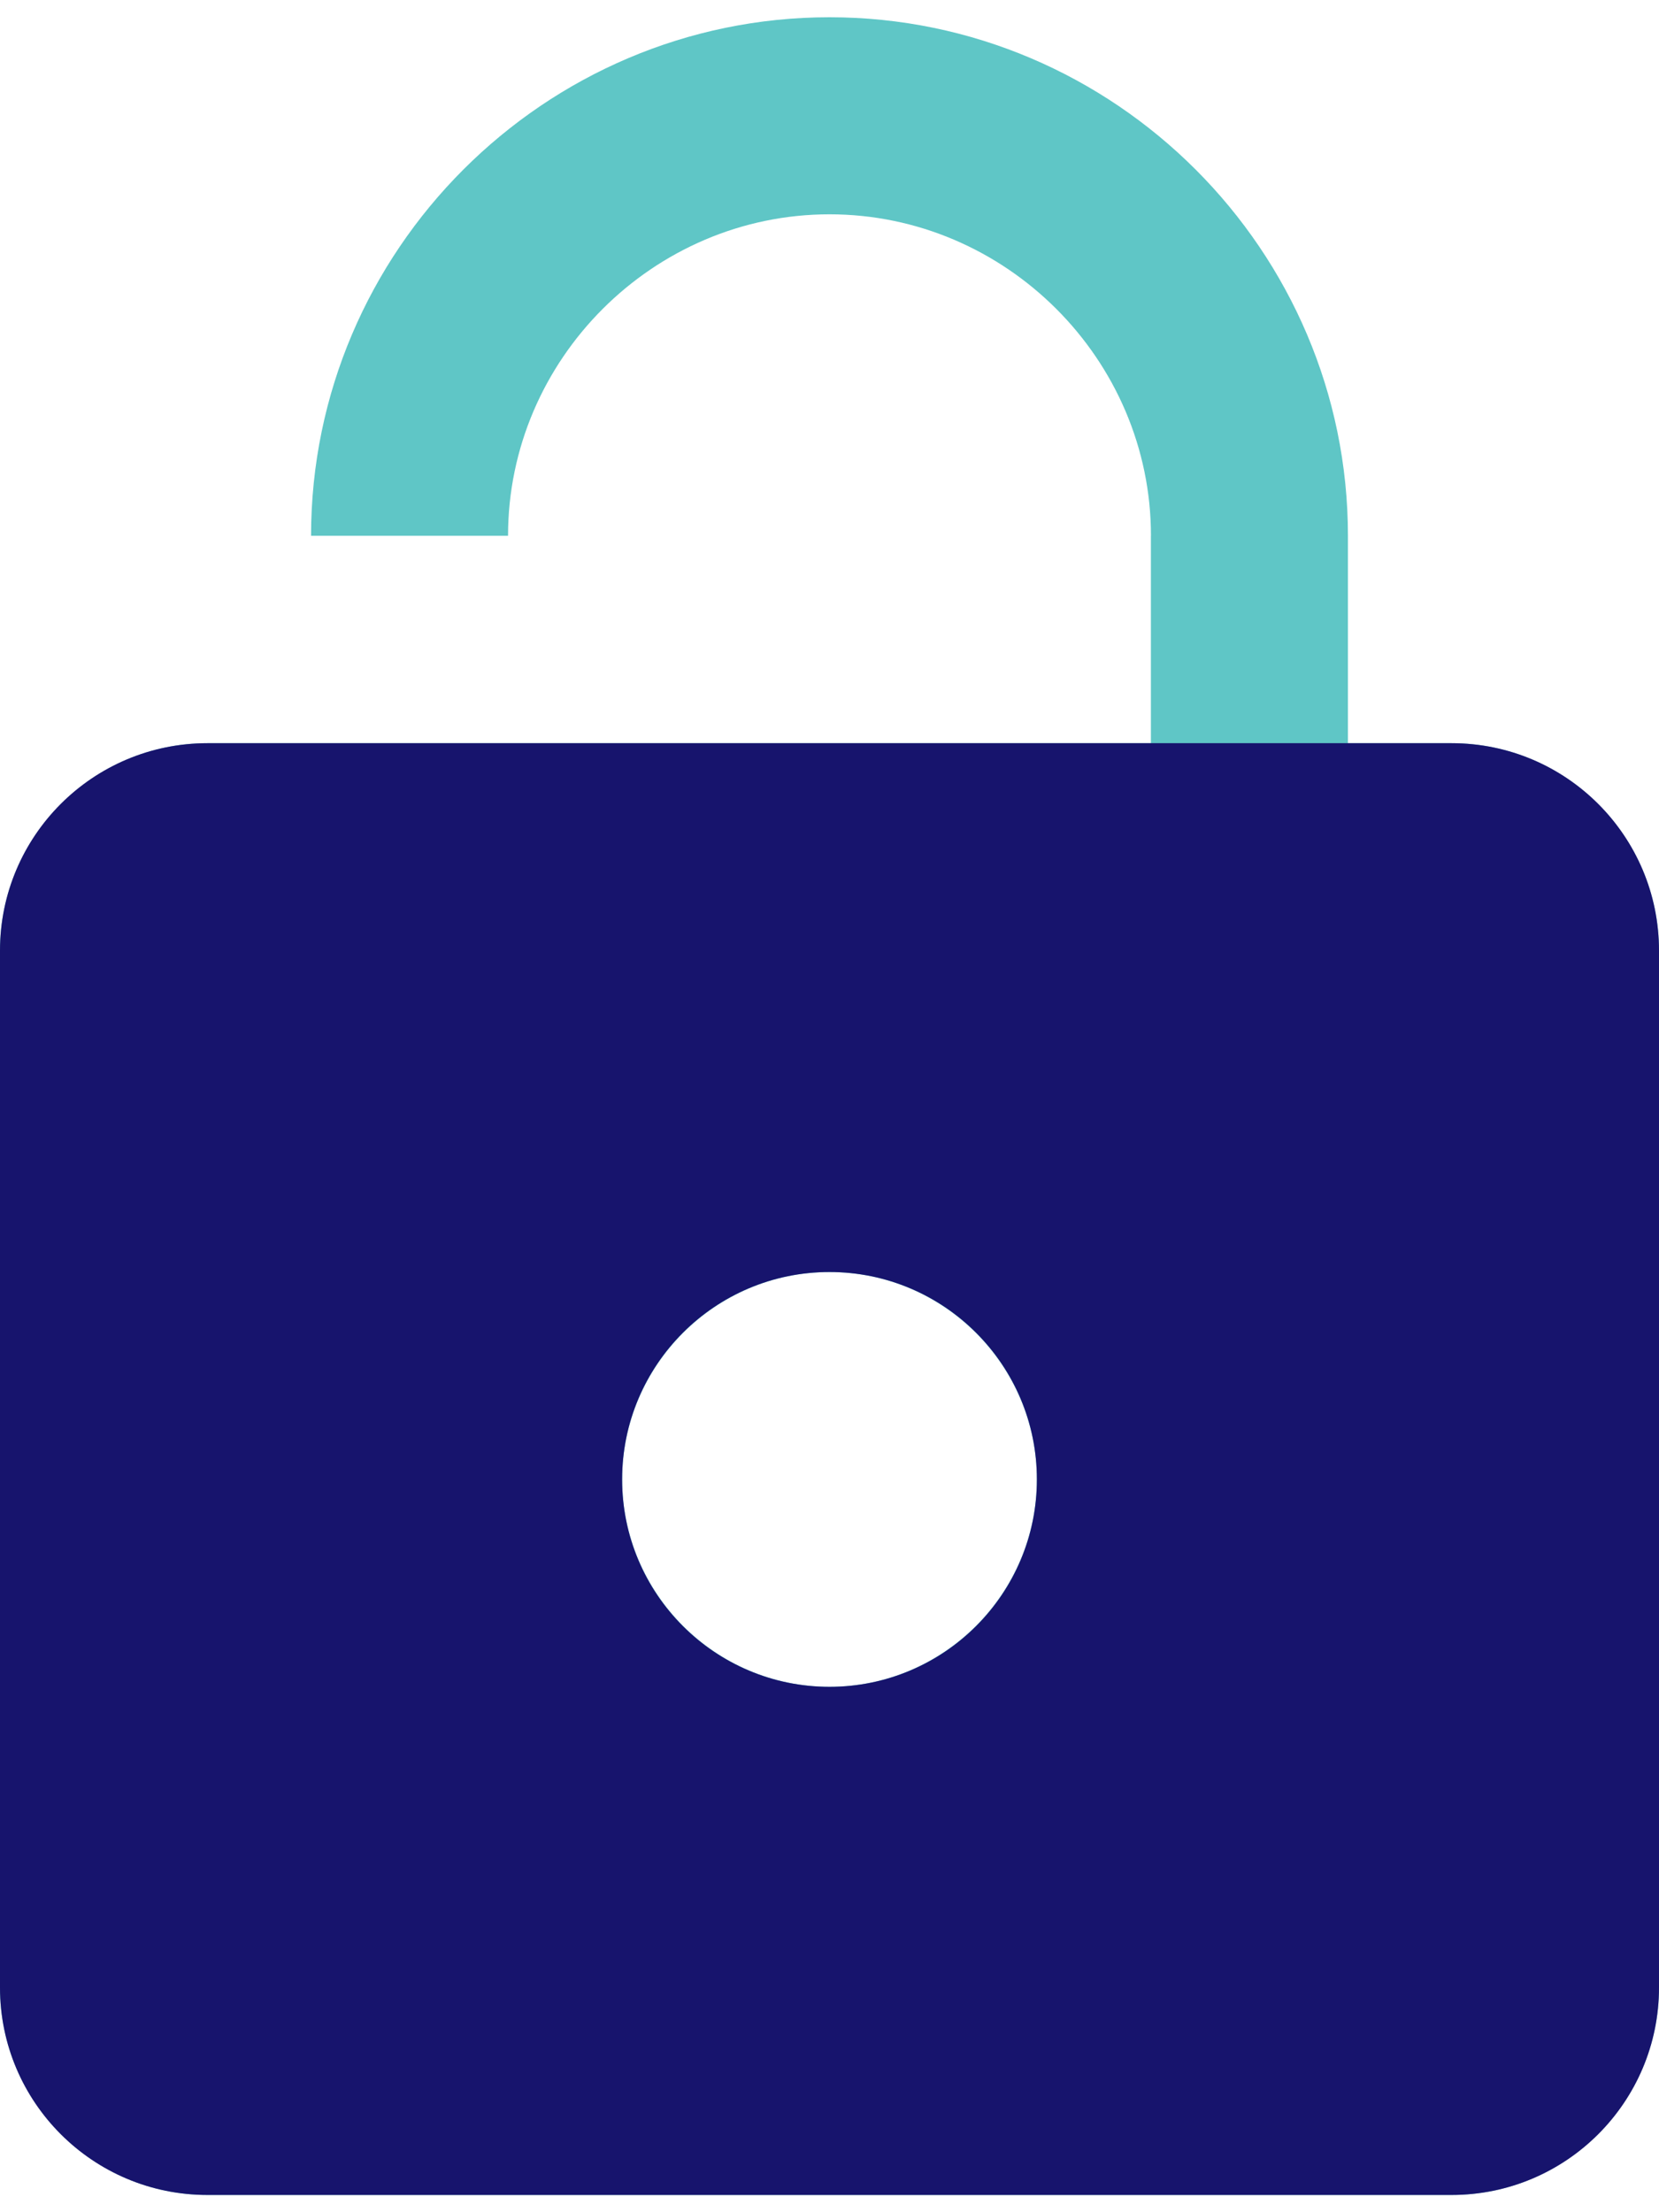
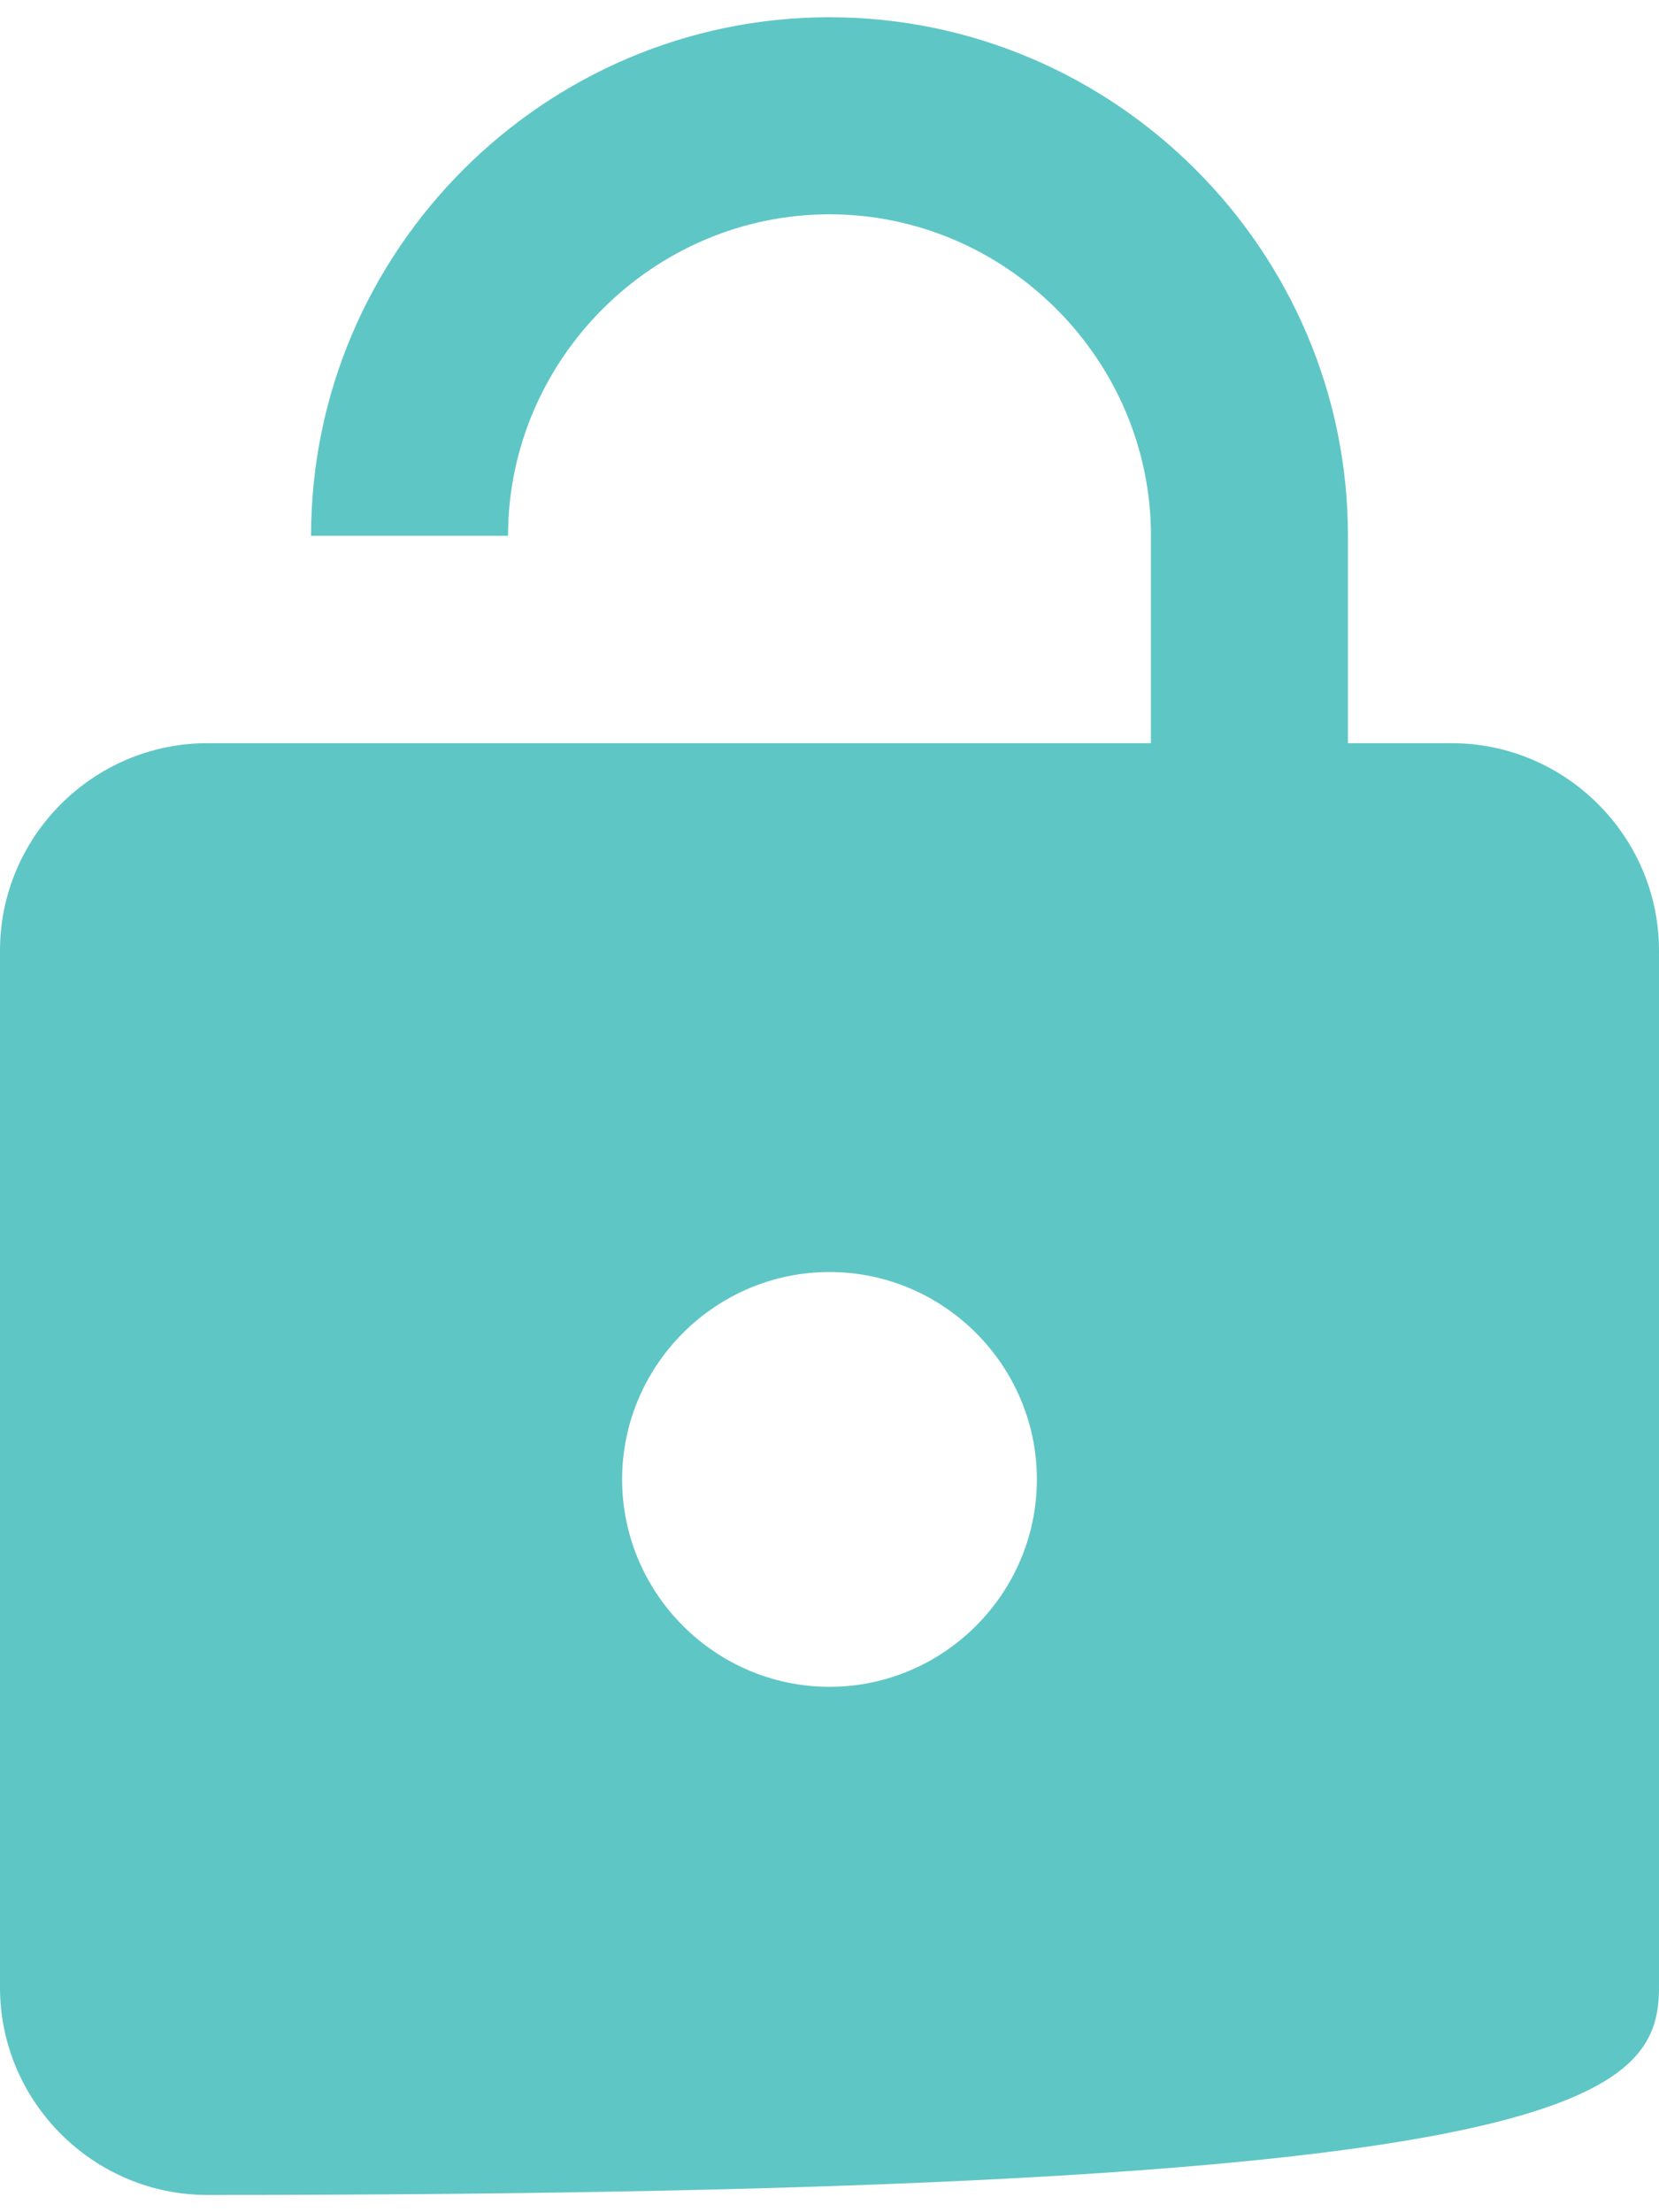
<svg xmlns="http://www.w3.org/2000/svg" width="30" height="40" viewBox="0 0 30 40" fill="none">
  <g clip-path="url(#clip0_5_2440)">
-     <path d="M26.25 13.438H24.375V9.688C24.375 4.531 20.156 0.312 15 0.312C9.844 0.312 5.625 4.531 5.625 9.688H9.187C9.187 6.5 11.813 3.875 15 3.875C18.188 3.875 20.813 6.5 20.813 9.688H20.812V13.438H3.75C1.687 13.438 0 15.125 0 17.188V35.938C0 38 1.687 39.688 3.75 39.688H26.25C28.313 39.688 30 38 30 35.938V17.188C30 15.125 28.313 13.438 26.25 13.438ZM15 30.5C12.937 30.5 11.25 28.813 11.25 26.75C11.25 24.687 12.937 23 15 23C17.063 23 18.75 24.687 18.75 26.75C18.75 28.813 17.063 30.5 15 30.5Z" fill="#5FC6C6" />
-     <path fill-rule="evenodd" clip-rule="evenodd" d="M3.75 13.438C1.679 13.438 0 15.116 0 17.188V35.938C0 38.009 1.679 39.688 3.75 39.688H26.25C28.321 39.688 30 38.009 30 35.938V17.188C30 15.116 28.321 13.438 26.25 13.438H3.75ZM15 30.5C17.071 30.5 18.75 28.821 18.75 26.75C18.75 24.679 17.071 23 15 23C12.929 23 11.25 24.679 11.25 26.75C11.25 28.821 12.929 30.5 15 30.5Z" fill="#17146D" />
+     <path d="M26.25 13.438H24.375V9.688C24.375 4.531 20.156 0.312 15 0.312C9.844 0.312 5.625 4.531 5.625 9.688H9.187C9.187 6.5 11.813 3.875 15 3.875C18.188 3.875 20.813 6.5 20.813 9.688H20.812V13.438H3.75C1.687 13.438 0 15.125 0 17.188V35.938C0 38 1.687 39.688 3.75 39.688C28.313 39.688 30 38 30 35.938V17.188C30 15.125 28.313 13.438 26.25 13.438ZM15 30.5C12.937 30.5 11.25 28.813 11.25 26.75C11.25 24.687 12.937 23 15 23C17.063 23 18.75 24.687 18.75 26.75C18.75 28.813 17.063 30.5 15 30.5Z" fill="#5FC6C6" />
  </g>
  <defs>
    <clipPath id="clip0_5_2440">
      <rect width="30" height="40" fill="white" />
    </clipPath>
  </defs>
</svg>